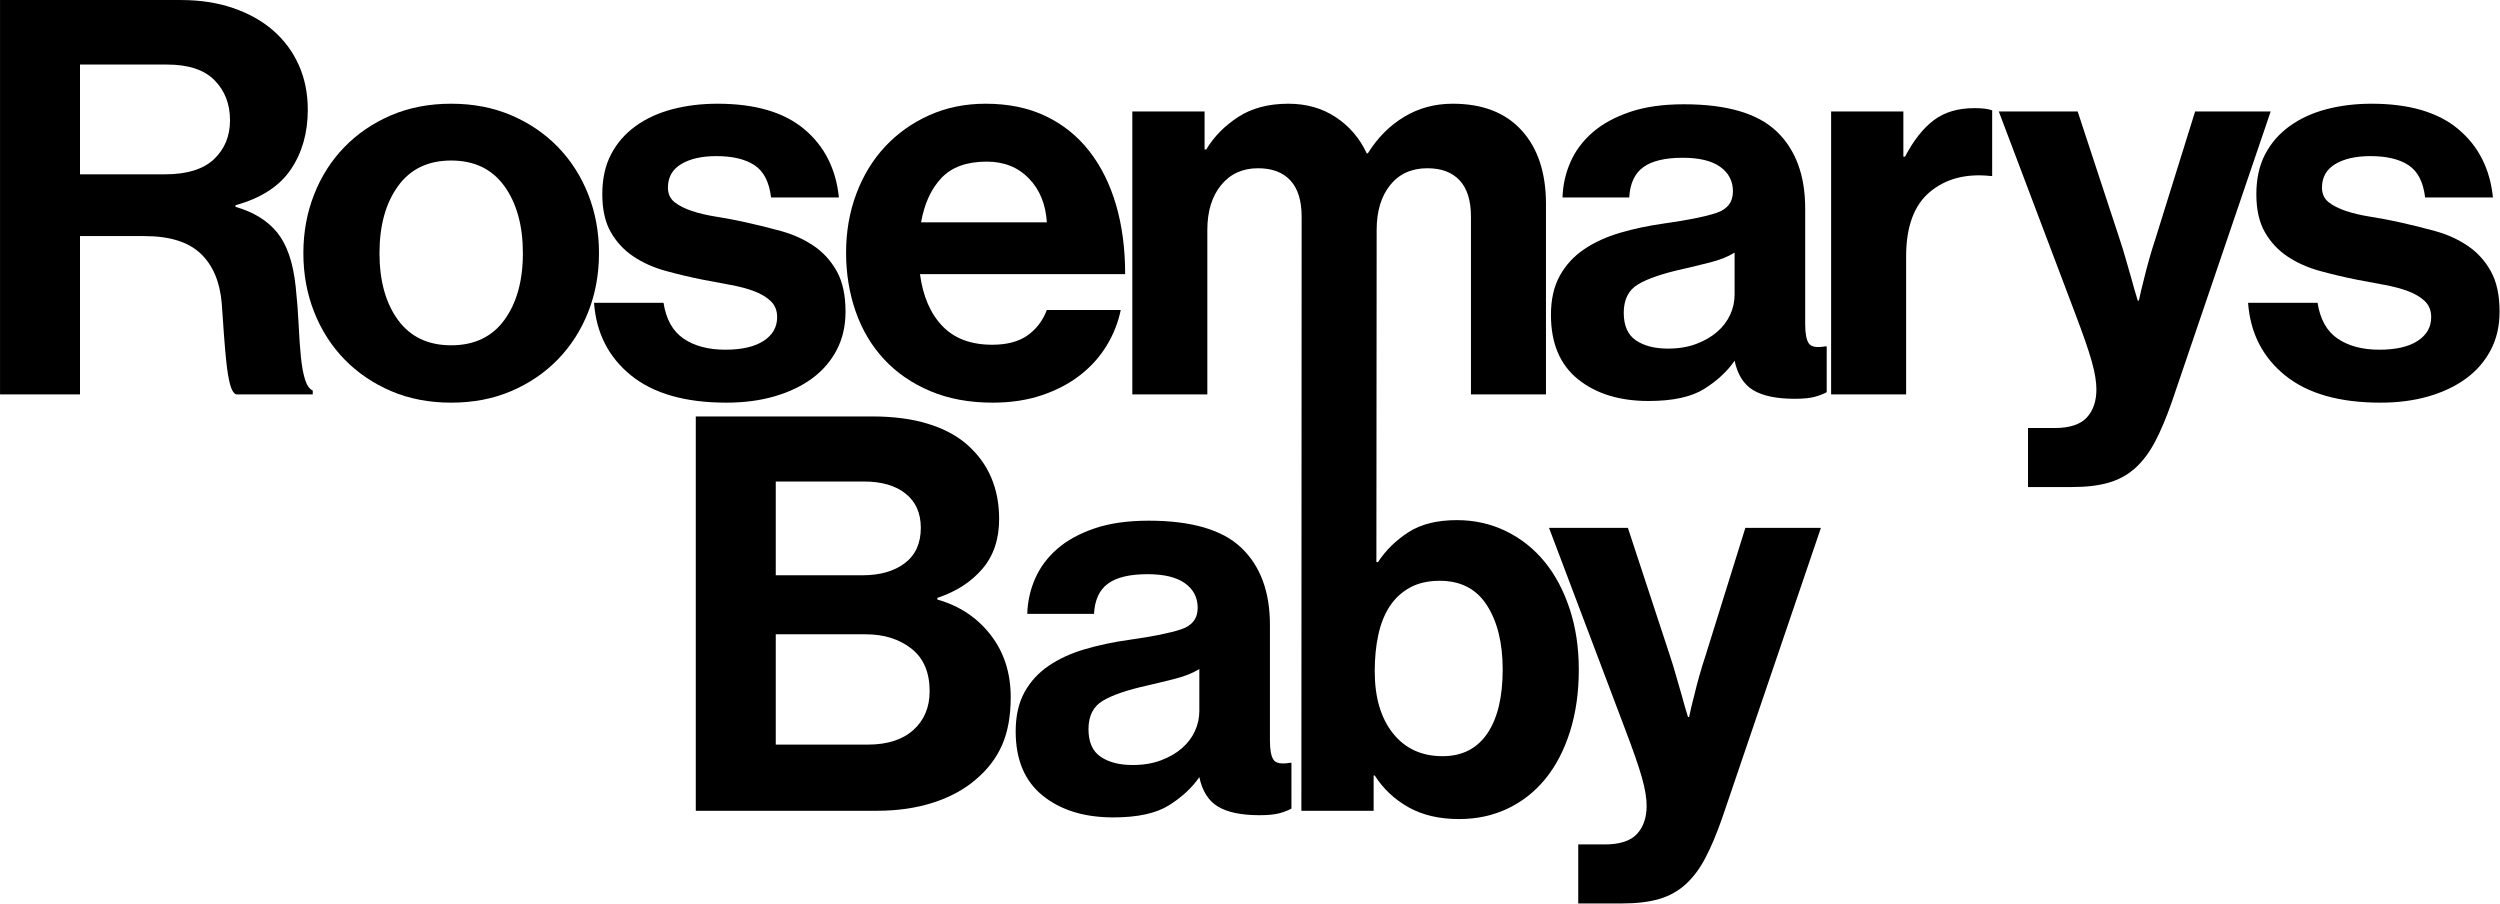
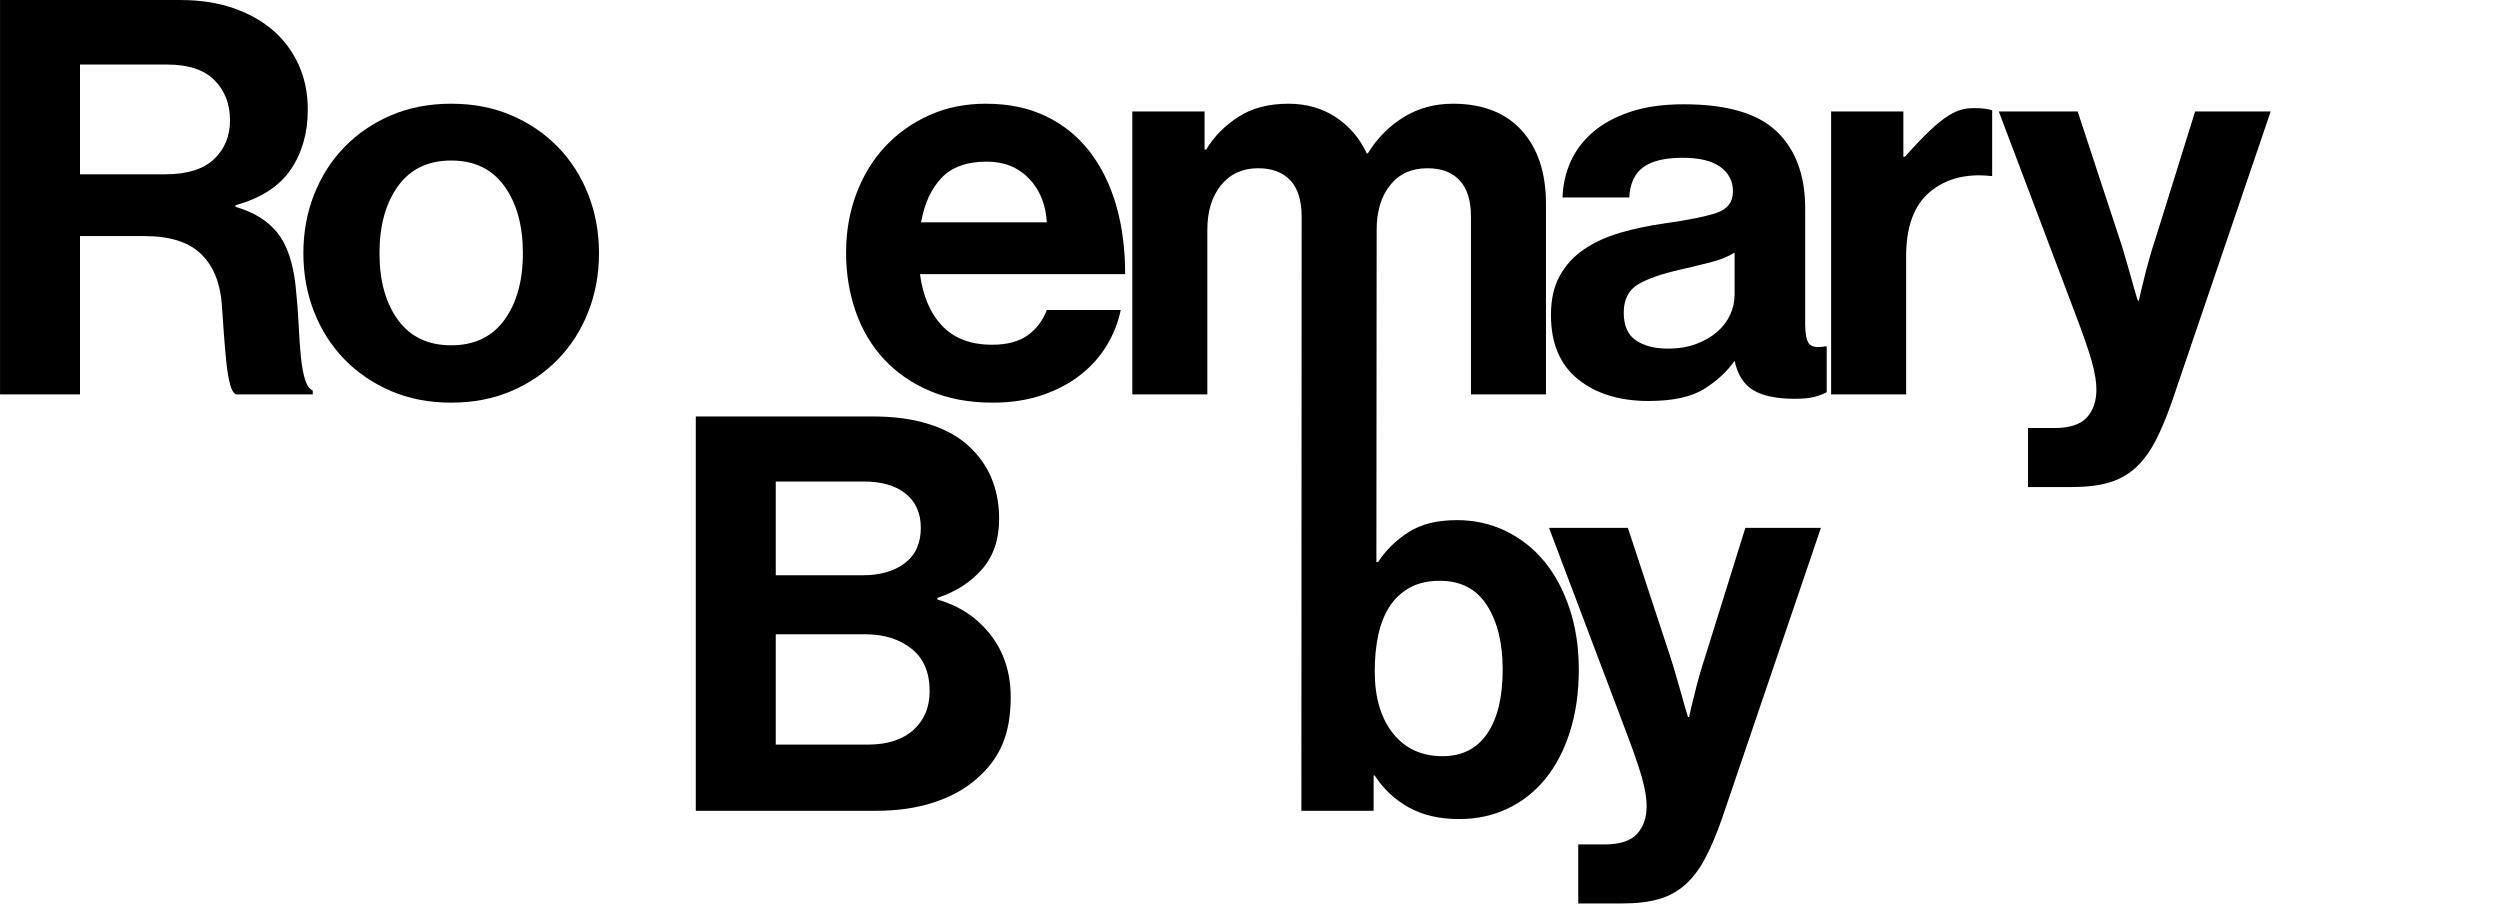
<svg xmlns="http://www.w3.org/2000/svg" width="100%" height="100%" viewBox="0 0 2918 1055" version="1.1" xml:space="preserve" style="fill-rule:evenodd;clip-rule:evenodd;stroke-linejoin:round;stroke-miterlimit:1.414;">
  <g transform="matrix(1,0,0,1,-295.276,-683.426)">
    <g transform="matrix(2.575,0,0,2.575,-329.546,-39.527)">
      <path d="M242.662,280.773L324.662,280.773C333.329,280.773 341.204,281.981 348.287,284.398C355.37,286.815 361.412,290.19 366.412,294.523C371.412,298.856 375.287,304.065 378.037,310.148C380.787,316.231 382.162,323.023 382.162,330.523C382.162,341.023 379.579,350.065 374.412,357.648C369.245,365.231 360.912,370.606 349.412,373.773L349.412,374.523C357.579,376.856 363.87,380.731 368.287,386.148C372.704,391.565 375.495,399.69 376.662,410.523C377.329,416.856 377.787,422.731 378.037,428.148C378.287,433.565 378.62,438.356 379.037,442.523C379.454,446.69 380.079,450.106 380.912,452.773C381.745,455.44 382.912,457.106 384.412,457.773L384.412,459.523L349.662,459.523C348.495,459.023 347.579,457.481 346.912,454.898C346.245,452.315 345.704,449.106 345.287,445.273C344.87,441.44 344.495,437.19 344.162,432.523C343.829,427.856 343.495,423.106 343.162,418.273C342.329,408.44 339.12,400.898 333.537,395.648C327.954,390.398 319.495,387.773 308.162,387.773L278.912,387.773L278.912,459.523L242.662,459.523L242.662,280.773ZM278.912,359.773L317.412,359.773C327.412,359.773 334.829,357.481 339.662,352.898C344.495,348.315 346.912,342.44 346.912,335.273C346.912,327.94 344.579,321.898 339.912,317.148C335.245,312.398 328.079,310.023 318.412,310.023L278.912,310.023L278.912,359.773Z" style="fill-rule:nonzero;" />
      <path d="M447.162,463.273C437.162,463.273 428.079,461.523 419.912,458.023C411.745,454.523 404.704,449.731 398.787,443.648C392.87,437.565 388.287,430.398 385.037,422.148C381.787,413.898 380.162,405.023 380.162,395.523C380.162,386.023 381.787,377.148 385.037,368.898C388.287,360.648 392.87,353.481 398.787,347.398C404.704,341.315 411.745,336.523 419.912,333.023C428.079,329.523 437.162,327.773 447.162,327.773C457.162,327.773 466.245,329.523 474.412,333.023C482.579,336.523 489.62,341.315 495.537,347.398C501.454,353.481 506.037,360.648 509.287,368.898C512.537,377.148 514.162,386.023 514.162,395.523C514.162,405.023 512.537,413.898 509.287,422.148C506.037,430.398 501.454,437.565 495.537,443.648C489.62,449.731 482.579,454.523 474.412,458.023C466.245,461.523 457.162,463.273 447.162,463.273ZM447.162,437.273C457.662,437.273 465.704,433.44 471.287,425.773C476.87,418.106 479.662,408.023 479.662,395.523C479.662,383.023 476.87,372.898 471.287,365.148C465.704,357.398 457.662,353.523 447.162,353.523C436.662,353.523 428.62,357.398 423.037,365.148C417.454,372.898 414.662,383.023 414.662,395.523C414.662,408.023 417.454,418.106 423.037,425.773C428.62,433.44 436.662,437.273 447.162,437.273Z" style="fill-rule:nonzero;" />
-       <path d="M571.912,463.273C553.245,463.273 538.829,459.148 528.662,450.898C518.495,442.648 512.912,431.69 511.912,418.023L543.412,418.023C544.579,425.523 547.62,430.94 552.537,434.273C557.454,437.606 563.745,439.273 571.412,439.273C578.912,439.273 584.704,437.94 588.787,435.273C592.87,432.606 594.912,429.023 594.912,424.523C594.912,421.523 593.954,419.106 592.037,417.273C590.12,415.44 587.62,413.94 584.537,412.773C581.454,411.606 577.87,410.648 573.787,409.898C569.704,409.148 565.495,408.356 561.162,407.523C555.329,406.356 549.704,405.023 544.287,403.523C538.87,402.023 534.037,399.856 529.787,397.023C525.537,394.19 522.12,390.523 519.537,386.023C516.954,381.523 515.662,375.773 515.662,368.773C515.662,361.773 516.995,355.731 519.662,350.648C522.329,345.565 526.037,341.315 530.787,337.898C535.537,334.481 541.079,331.94 547.412,330.273C553.745,328.606 560.579,327.773 567.912,327.773C584.912,327.773 597.995,331.606 607.162,339.273C616.329,346.94 621.579,357.273 622.912,370.273L592.162,370.273C591.329,363.273 588.829,358.398 584.662,355.648C580.495,352.898 574.745,351.523 567.412,351.523C560.745,351.523 555.412,352.731 551.412,355.148C547.412,357.565 545.412,361.106 545.412,365.773C545.412,368.606 546.412,370.815 548.412,372.398C550.412,373.981 553.037,375.315 556.287,376.398C559.537,377.481 563.287,378.356 567.537,379.023C571.787,379.69 576.162,380.523 580.662,381.523C585.995,382.69 591.37,384.023 596.787,385.523C602.204,387.023 607.079,389.231 611.412,392.148C615.745,395.065 619.245,398.898 621.912,403.648C624.579,408.398 625.912,414.523 625.912,422.023C625.912,428.523 624.579,434.315 621.912,439.398C619.245,444.481 615.537,448.773 610.787,452.273C606.037,455.773 600.37,458.481 593.787,460.398C587.204,462.315 579.912,463.273 571.912,463.273Z" style="fill-rule:nonzero;" />
      <path d="M692.662,463.273C681.995,463.273 672.537,461.523 664.287,458.023C656.037,454.523 649.079,449.731 643.412,443.648C637.745,437.565 633.454,430.356 630.537,422.023C627.62,413.69 626.162,404.773 626.162,395.273C626.162,385.773 627.704,376.898 630.787,368.648C633.87,360.398 638.204,353.273 643.787,347.273C649.37,341.273 656.037,336.523 663.787,333.023C671.537,329.523 680.079,327.773 689.412,327.773C699.745,327.773 708.829,329.648 716.662,333.398C724.495,337.148 731.079,342.44 736.412,349.273C741.745,356.106 745.787,364.231 748.537,373.648C751.287,383.065 752.662,393.523 752.662,405.023L659.662,405.023C660.995,415.023 664.37,422.856 669.787,428.523C675.204,434.19 682.745,437.023 692.412,437.023C699.079,437.023 704.412,435.606 708.412,432.773C712.412,429.94 715.329,426.106 717.162,421.273L750.662,421.273C749.495,426.94 747.37,432.315 744.287,437.398C741.204,442.481 737.204,446.94 732.287,450.773C727.37,454.606 721.579,457.648 714.912,459.898C708.245,462.148 700.829,463.273 692.662,463.273ZM689.912,354.023C680.912,354.023 674.079,356.481 669.412,361.398C664.745,366.315 661.662,373.023 660.162,381.523L717.162,381.523C716.662,373.356 713.954,366.731 709.037,361.648C704.12,356.565 697.745,354.023 689.912,354.023Z" style="fill-rule:nonzero;" />
      <path d="M1056.16,461.523C1048,461.523 1041.75,460.231 1037.41,457.648C1033.08,455.065 1030.25,450.606 1028.91,444.273C1025.58,449.106 1021,453.356 1015.16,457.023C1009.33,460.69 1000.91,462.523 989.912,462.523C976.745,462.523 966.079,459.231 957.912,452.648C949.745,446.065 945.662,436.356 945.662,423.523C945.662,416.523 946.995,410.606 949.662,405.773C952.329,400.94 955.995,396.94 960.662,393.773C965.329,390.606 970.787,388.106 977.037,386.273C983.287,384.44 989.995,383.023 997.162,382.023C1007.83,380.523 1015.66,378.94 1020.66,377.273C1025.66,375.606 1028.16,372.356 1028.16,367.523C1028.16,362.856 1026.25,359.148 1022.41,356.398C1018.58,353.648 1012.91,352.273 1005.41,352.273C997.412,352.273 991.454,353.69 987.537,356.523C983.62,359.356 981.495,363.94 981.162,370.273L950.912,370.273C951.079,364.606 952.287,359.231 954.537,354.148C956.787,349.065 960.12,344.606 964.537,340.773C968.954,336.94 974.579,333.856 981.412,331.523C988.245,329.19 996.412,328.023 1005.91,328.023C1025.41,328.023 1039.45,332.148 1048.04,340.398C1056.62,348.648 1060.91,360.273 1060.91,375.273L1060.91,427.773C1060.91,431.94 1061.45,434.815 1062.54,436.398C1063.62,437.981 1066.08,438.44 1069.91,437.773L1070.66,437.773L1070.66,458.523C1069.16,459.356 1067.33,460.065 1065.16,460.648C1063,461.231 1060,461.523 1056.16,461.523ZM998.662,438.773C1003.5,438.773 1007.79,438.065 1011.54,436.648C1015.29,435.231 1018.45,433.398 1021.04,431.148C1023.62,428.898 1025.58,426.315 1026.91,423.398C1028.25,420.481 1028.91,417.44 1028.91,414.273L1028.91,395.273C1025.91,397.106 1022.29,398.565 1018.04,399.648C1013.79,400.731 1009.5,401.773 1005.16,402.773C996.162,404.773 989.495,407.065 985.162,409.648C980.829,412.231 978.662,416.523 978.662,422.523C978.662,428.356 980.495,432.523 984.162,435.023C987.829,437.523 992.662,438.773 998.662,438.773Z" style="fill-rule:nonzero;" />
-       <path d="M1105.41,351.773L1106.16,351.773C1110,344.44 1114.33,338.94 1119.16,335.273C1124,331.606 1130.16,329.773 1137.66,329.773C1141.16,329.773 1143.83,330.106 1145.66,330.773L1145.66,360.523L1144.91,360.523C1133.75,359.356 1124.58,361.773 1117.41,367.773C1110.25,373.773 1106.66,383.523 1106.66,397.023L1106.66,459.523L1072.66,459.523L1072.66,331.273L1105.41,331.273L1105.41,351.773Z" style="fill-rule:nonzero;" />
+       <path d="M1105.41,351.773L1106.16,351.773C1124,331.606 1130.16,329.773 1137.66,329.773C1141.16,329.773 1143.83,330.106 1145.66,330.773L1145.66,360.523L1144.91,360.523C1133.75,359.356 1124.58,361.773 1117.41,367.773C1110.25,373.773 1106.66,383.523 1106.66,397.023L1106.66,459.523L1072.66,459.523L1072.66,331.273L1105.41,331.273L1105.41,351.773Z" style="fill-rule:nonzero;" />
      <path d="M1161.91,474.773L1173.91,474.773C1180.75,474.773 1185.62,473.19 1188.54,470.023C1191.45,466.856 1192.91,462.606 1192.91,457.273C1192.91,455.606 1192.75,453.731 1192.41,451.648C1192.08,449.565 1191.54,447.19 1190.79,444.523C1190.04,441.856 1189.04,438.731 1187.79,435.148C1186.54,431.565 1185,427.356 1183.16,422.523L1148.66,331.273L1184.41,331.273L1203.41,389.023C1204.41,392.023 1205.37,395.148 1206.29,398.398C1207.2,401.648 1208.08,404.69 1208.91,407.523C1209.75,410.69 1210.66,413.856 1211.66,417.023L1212.16,417.023C1212.83,413.856 1213.58,410.69 1214.41,407.523C1215.08,404.69 1215.87,401.648 1216.79,398.398C1217.7,395.148 1218.66,392.023 1219.66,389.023L1237.66,331.273L1271.91,331.273L1227.16,462.773C1224.66,469.94 1222.12,475.981 1219.54,480.898C1216.95,485.815 1213.95,489.815 1210.54,492.898C1207.12,495.981 1203.12,498.19 1198.54,499.523C1193.95,500.856 1188.41,501.523 1181.91,501.523L1161.91,501.523L1161.91,474.773Z" style="fill-rule:nonzero;" />
-       <path d="M1321.66,463.273C1303,463.273 1288.58,459.148 1278.41,450.898C1268.25,442.648 1262.66,431.69 1261.66,418.023L1293.16,418.023C1294.33,425.523 1297.37,430.94 1302.29,434.273C1307.2,437.606 1313.5,439.273 1321.16,439.273C1328.66,439.273 1334.45,437.94 1338.54,435.273C1342.62,432.606 1344.66,429.023 1344.66,424.523C1344.66,421.523 1343.7,419.106 1341.79,417.273C1339.87,415.44 1337.37,413.94 1334.29,412.773C1331.2,411.606 1327.62,410.648 1323.54,409.898C1319.45,409.148 1315.25,408.356 1310.91,407.523C1305.08,406.356 1299.45,405.023 1294.04,403.523C1288.62,402.023 1283.79,399.856 1279.54,397.023C1275.29,394.19 1271.87,390.523 1269.29,386.023C1266.7,381.523 1265.41,375.773 1265.41,368.773C1265.41,361.773 1266.75,355.731 1269.41,350.648C1272.08,345.565 1275.79,341.315 1280.54,337.898C1285.29,334.481 1290.83,331.94 1297.16,330.273C1303.5,328.606 1310.33,327.773 1317.66,327.773C1334.66,327.773 1347.75,331.606 1356.91,339.273C1366.08,346.94 1371.33,357.273 1372.66,370.273L1341.91,370.273C1341.08,363.273 1338.58,358.398 1334.41,355.648C1330.25,352.898 1324.5,351.523 1317.16,351.523C1310.5,351.523 1305.16,352.731 1301.16,355.148C1297.16,357.565 1295.16,361.106 1295.16,365.773C1295.16,368.606 1296.16,370.815 1298.16,372.398C1300.16,373.981 1302.79,375.315 1306.04,376.398C1309.29,377.481 1313.04,378.356 1317.29,379.023C1321.54,379.69 1325.91,380.523 1330.41,381.523C1335.75,382.69 1341.12,384.023 1346.54,385.523C1351.95,387.023 1356.83,389.231 1361.16,392.148C1365.5,395.065 1369,398.898 1371.66,403.648C1374.33,408.398 1375.66,414.523 1375.66,422.023C1375.66,428.523 1374.33,434.315 1371.66,439.398C1369,444.481 1365.29,448.773 1360.54,452.273C1355.79,455.773 1350.12,458.481 1343.54,460.398C1336.95,462.315 1329.66,463.273 1321.66,463.273Z" style="fill-rule:nonzero;" />
      <g transform="matrix(1,0,0,1,2,-33.472)">
        <path d="M556.037,502.995L636.037,502.995C645.704,502.995 654.162,504.12 661.412,506.37C668.662,508.62 674.62,511.829 679.287,515.995C688.787,524.495 693.537,535.662 693.537,549.495C693.537,558.662 690.995,566.204 685.912,572.12C680.829,578.037 674.037,582.412 665.537,585.245L665.537,585.995C675.537,588.829 683.579,594.162 689.662,601.995C695.745,609.829 698.787,619.245 698.787,630.245C698.787,638.745 697.495,645.954 694.912,651.87C692.329,657.787 688.37,662.995 683.037,667.495C677.87,671.995 671.454,675.495 663.787,677.995C656.12,680.495 647.537,681.745 638.037,681.745L556.037,681.745L556.037,502.995ZM592.287,651.745L634.037,651.745C642.87,651.745 649.745,649.537 654.662,645.12C659.579,640.704 662.037,634.829 662.037,627.495C662.037,618.995 659.287,612.579 653.787,608.245C648.287,603.912 641.37,601.745 633.037,601.745L592.287,601.745L592.287,651.745ZM631.537,574.995C639.537,574.995 645.954,573.162 650.787,569.495C655.62,565.829 658.037,560.495 658.037,553.495C658.037,546.829 655.745,541.662 651.162,537.995C646.579,534.329 640.287,532.495 632.287,532.495L592.287,532.495L592.287,574.995L631.537,574.995Z" style="fill-rule:nonzero;" />
      </g>
      <g transform="matrix(1,0,0,1,2,-33.472)">
-         <path d="M811.537,683.745C803.37,683.745 797.12,682.454 792.787,679.87C788.454,677.287 785.62,672.829 784.287,666.495C780.954,671.329 776.37,675.579 770.537,679.245C764.704,682.912 756.287,684.745 745.287,684.745C732.12,684.745 721.454,681.454 713.287,674.87C705.12,668.287 701.037,658.579 701.037,645.745C701.037,638.745 702.37,632.829 705.037,627.995C707.704,623.162 711.37,619.162 716.037,615.995C720.704,612.829 726.162,610.329 732.412,608.495C738.662,606.662 745.37,605.245 752.537,604.245C763.204,602.745 771.037,601.162 776.037,599.495C781.037,597.829 783.537,594.579 783.537,589.745C783.537,585.079 781.62,581.37 777.787,578.62C773.954,575.87 768.287,574.495 760.787,574.495C752.787,574.495 746.829,575.912 742.912,578.745C738.995,581.579 736.87,586.162 736.537,592.495L706.287,592.495C706.454,586.829 707.662,581.454 709.912,576.37C712.162,571.287 715.495,566.829 719.912,562.995C724.329,559.162 729.954,556.079 736.787,553.745C743.62,551.412 751.787,550.245 761.287,550.245C780.787,550.245 794.829,554.37 803.412,562.62C811.995,570.87 816.287,582.495 816.287,597.495L816.287,649.995C816.287,654.162 816.829,657.037 817.912,658.62C818.995,660.204 821.454,660.662 825.287,659.995L826.037,659.995L826.037,680.745C824.537,681.579 822.704,682.287 820.537,682.87C818.37,683.454 815.37,683.745 811.537,683.745ZM754.037,660.995C758.87,660.995 763.162,660.287 766.912,658.87C770.662,657.454 773.829,655.62 776.412,653.37C778.995,651.12 780.954,648.537 782.287,645.62C783.62,642.704 784.287,639.662 784.287,636.495L784.287,617.495C781.287,619.329 777.662,620.787 773.412,621.87C769.162,622.954 764.87,623.995 760.537,624.995C751.537,626.995 744.87,629.287 740.537,631.87C736.204,634.454 734.037,638.745 734.037,644.745C734.037,650.579 735.87,654.745 739.537,657.245C743.204,659.745 748.037,660.995 754.037,660.995Z" style="fill-rule:nonzero;" />
-       </g>
+         </g>
      <g transform="matrix(1,0,0,1,-711,-107.218)">
        <path d="M1500.91,566.741L1466.91,566.741L1466.91,438.491L1499.66,438.491L1499.66,455.741L1500.41,455.741C1503.91,449.908 1508.75,444.991 1514.91,440.991C1521.08,436.991 1528.66,434.991 1537.66,434.991C1545.83,434.991 1553,437.033 1559.16,441.116C1565.33,445.199 1570,450.658 1573.16,457.491L1573.66,457.491C1578,450.491 1583.45,444.991 1590.04,440.991C1596.62,436.991 1604,434.991 1612.16,434.991C1625.66,434.991 1636.08,439.033 1643.41,447.116C1650.75,455.199 1654.41,466.324 1654.41,480.491L1654.41,566.741L1620.41,566.741L1620.41,486.241C1620.41,478.908 1618.7,473.408 1615.29,469.741C1611.87,466.074 1607,464.241 1600.66,464.241C1593.5,464.241 1587.87,466.783 1583.79,471.866C1579.7,476.949 1577.66,483.741 1577.66,492.241L1577.54,642.741L1578.29,642.741C1581.79,637.408 1586.37,632.908 1592.04,629.241C1597.7,625.574 1605.04,623.741 1614.04,623.741C1622.04,623.741 1629.45,625.408 1636.29,628.741C1643.12,632.074 1648.95,636.699 1653.79,642.616C1658.62,648.533 1662.41,655.658 1665.16,663.991C1667.91,672.324 1669.29,681.491 1669.29,691.491C1669.29,701.824 1667.95,711.199 1665.29,719.616C1662.62,728.033 1658.91,735.158 1654.16,740.991C1649.41,746.824 1643.7,751.324 1637.04,754.491C1630.37,757.658 1623.04,759.241 1615.04,759.241C1606.04,759.241 1598.37,757.449 1592.04,753.866C1585.7,750.283 1580.62,745.491 1576.79,739.491L1576.29,739.491L1576.29,755.491L1543.54,755.491L1543.66,486.241C1543.66,478.908 1541.95,473.408 1538.54,469.741C1535.12,466.074 1530.25,464.241 1523.91,464.241C1516.91,464.241 1511.33,466.783 1507.16,471.866C1503,476.949 1500.91,483.741 1500.91,492.241L1500.91,566.741ZM1607.54,730.741C1616.37,730.741 1623.12,727.324 1627.79,720.491C1632.45,713.658 1634.79,703.991 1634.79,691.491C1634.79,679.491 1632.41,669.783 1627.66,662.366C1622.91,654.949 1615.79,651.241 1606.29,651.241C1600.95,651.241 1596.41,652.283 1592.66,654.366C1588.91,656.449 1585.87,659.283 1583.54,662.866C1581.2,666.449 1579.5,670.741 1578.41,675.741C1577.33,680.741 1576.79,686.241 1576.79,692.241C1576.79,704.074 1579.54,713.449 1585.04,720.366C1590.54,727.283 1598.04,730.741 1607.54,730.741Z" style="fill-rule:nonzero;" />
      </g>
      <g transform="matrix(1,0,0,1,2,-33.472)">
        <path d="M956.037,696.995L968.037,696.995C974.87,696.995 979.745,695.412 982.662,692.245C985.579,689.079 987.037,684.829 987.037,679.495C987.037,677.829 986.87,675.954 986.537,673.87C986.204,671.787 985.662,669.412 984.912,666.745C984.162,664.079 983.162,660.954 981.912,657.37C980.662,653.787 979.12,649.579 977.287,644.745L942.787,553.495L978.537,553.495L997.537,611.245C998.537,614.245 999.495,617.37 1000.41,620.62C1001.33,623.87 1002.2,626.912 1003.04,629.745C1003.87,632.912 1004.79,636.079 1005.79,639.245L1006.29,639.245C1006.95,636.079 1007.7,632.912 1008.54,629.745C1009.2,626.912 1010,623.87 1010.91,620.62C1011.83,617.37 1012.79,614.245 1013.79,611.245L1031.79,553.495L1066.04,553.495L1021.29,684.995C1018.79,692.162 1016.25,698.204 1013.66,703.12C1011.08,708.037 1008.08,712.037 1004.66,715.12C1001.25,718.204 997.245,720.412 992.662,721.745C988.079,723.079 982.537,723.745 976.037,723.745L956.037,723.745L956.037,696.995Z" style="fill-rule:nonzero;" />
      </g>
    </g>
  </g>
</svg>